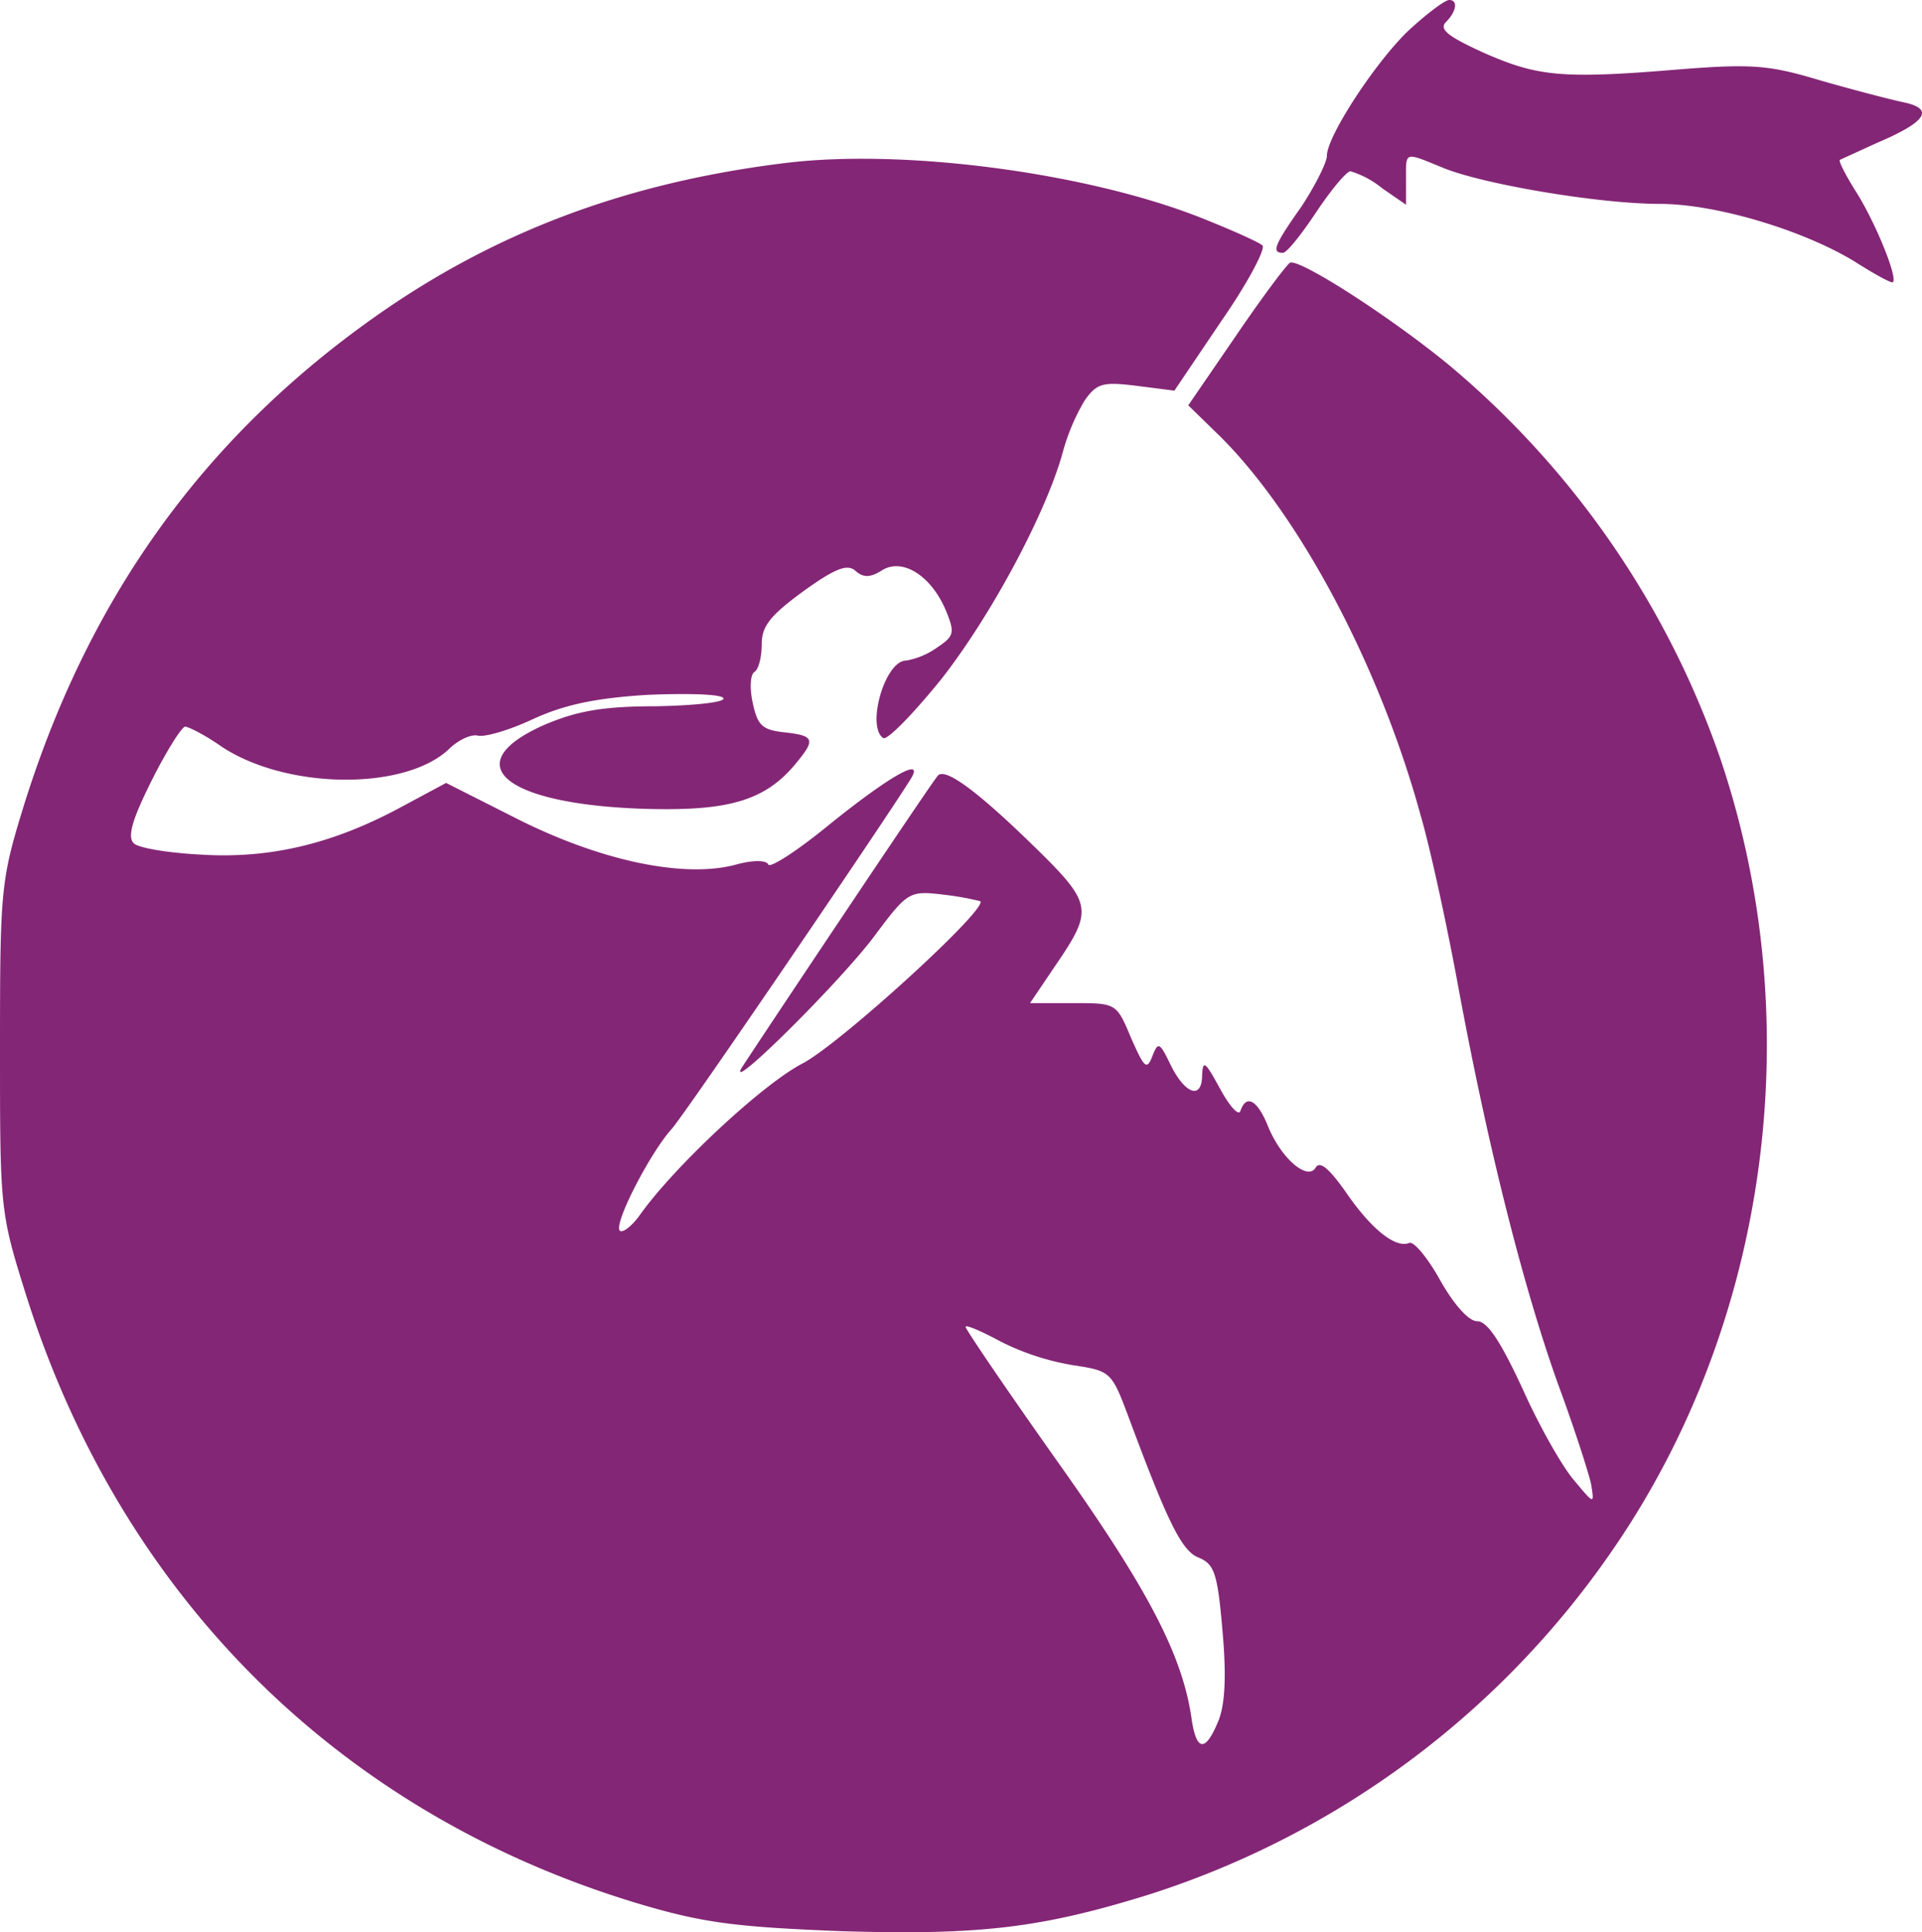
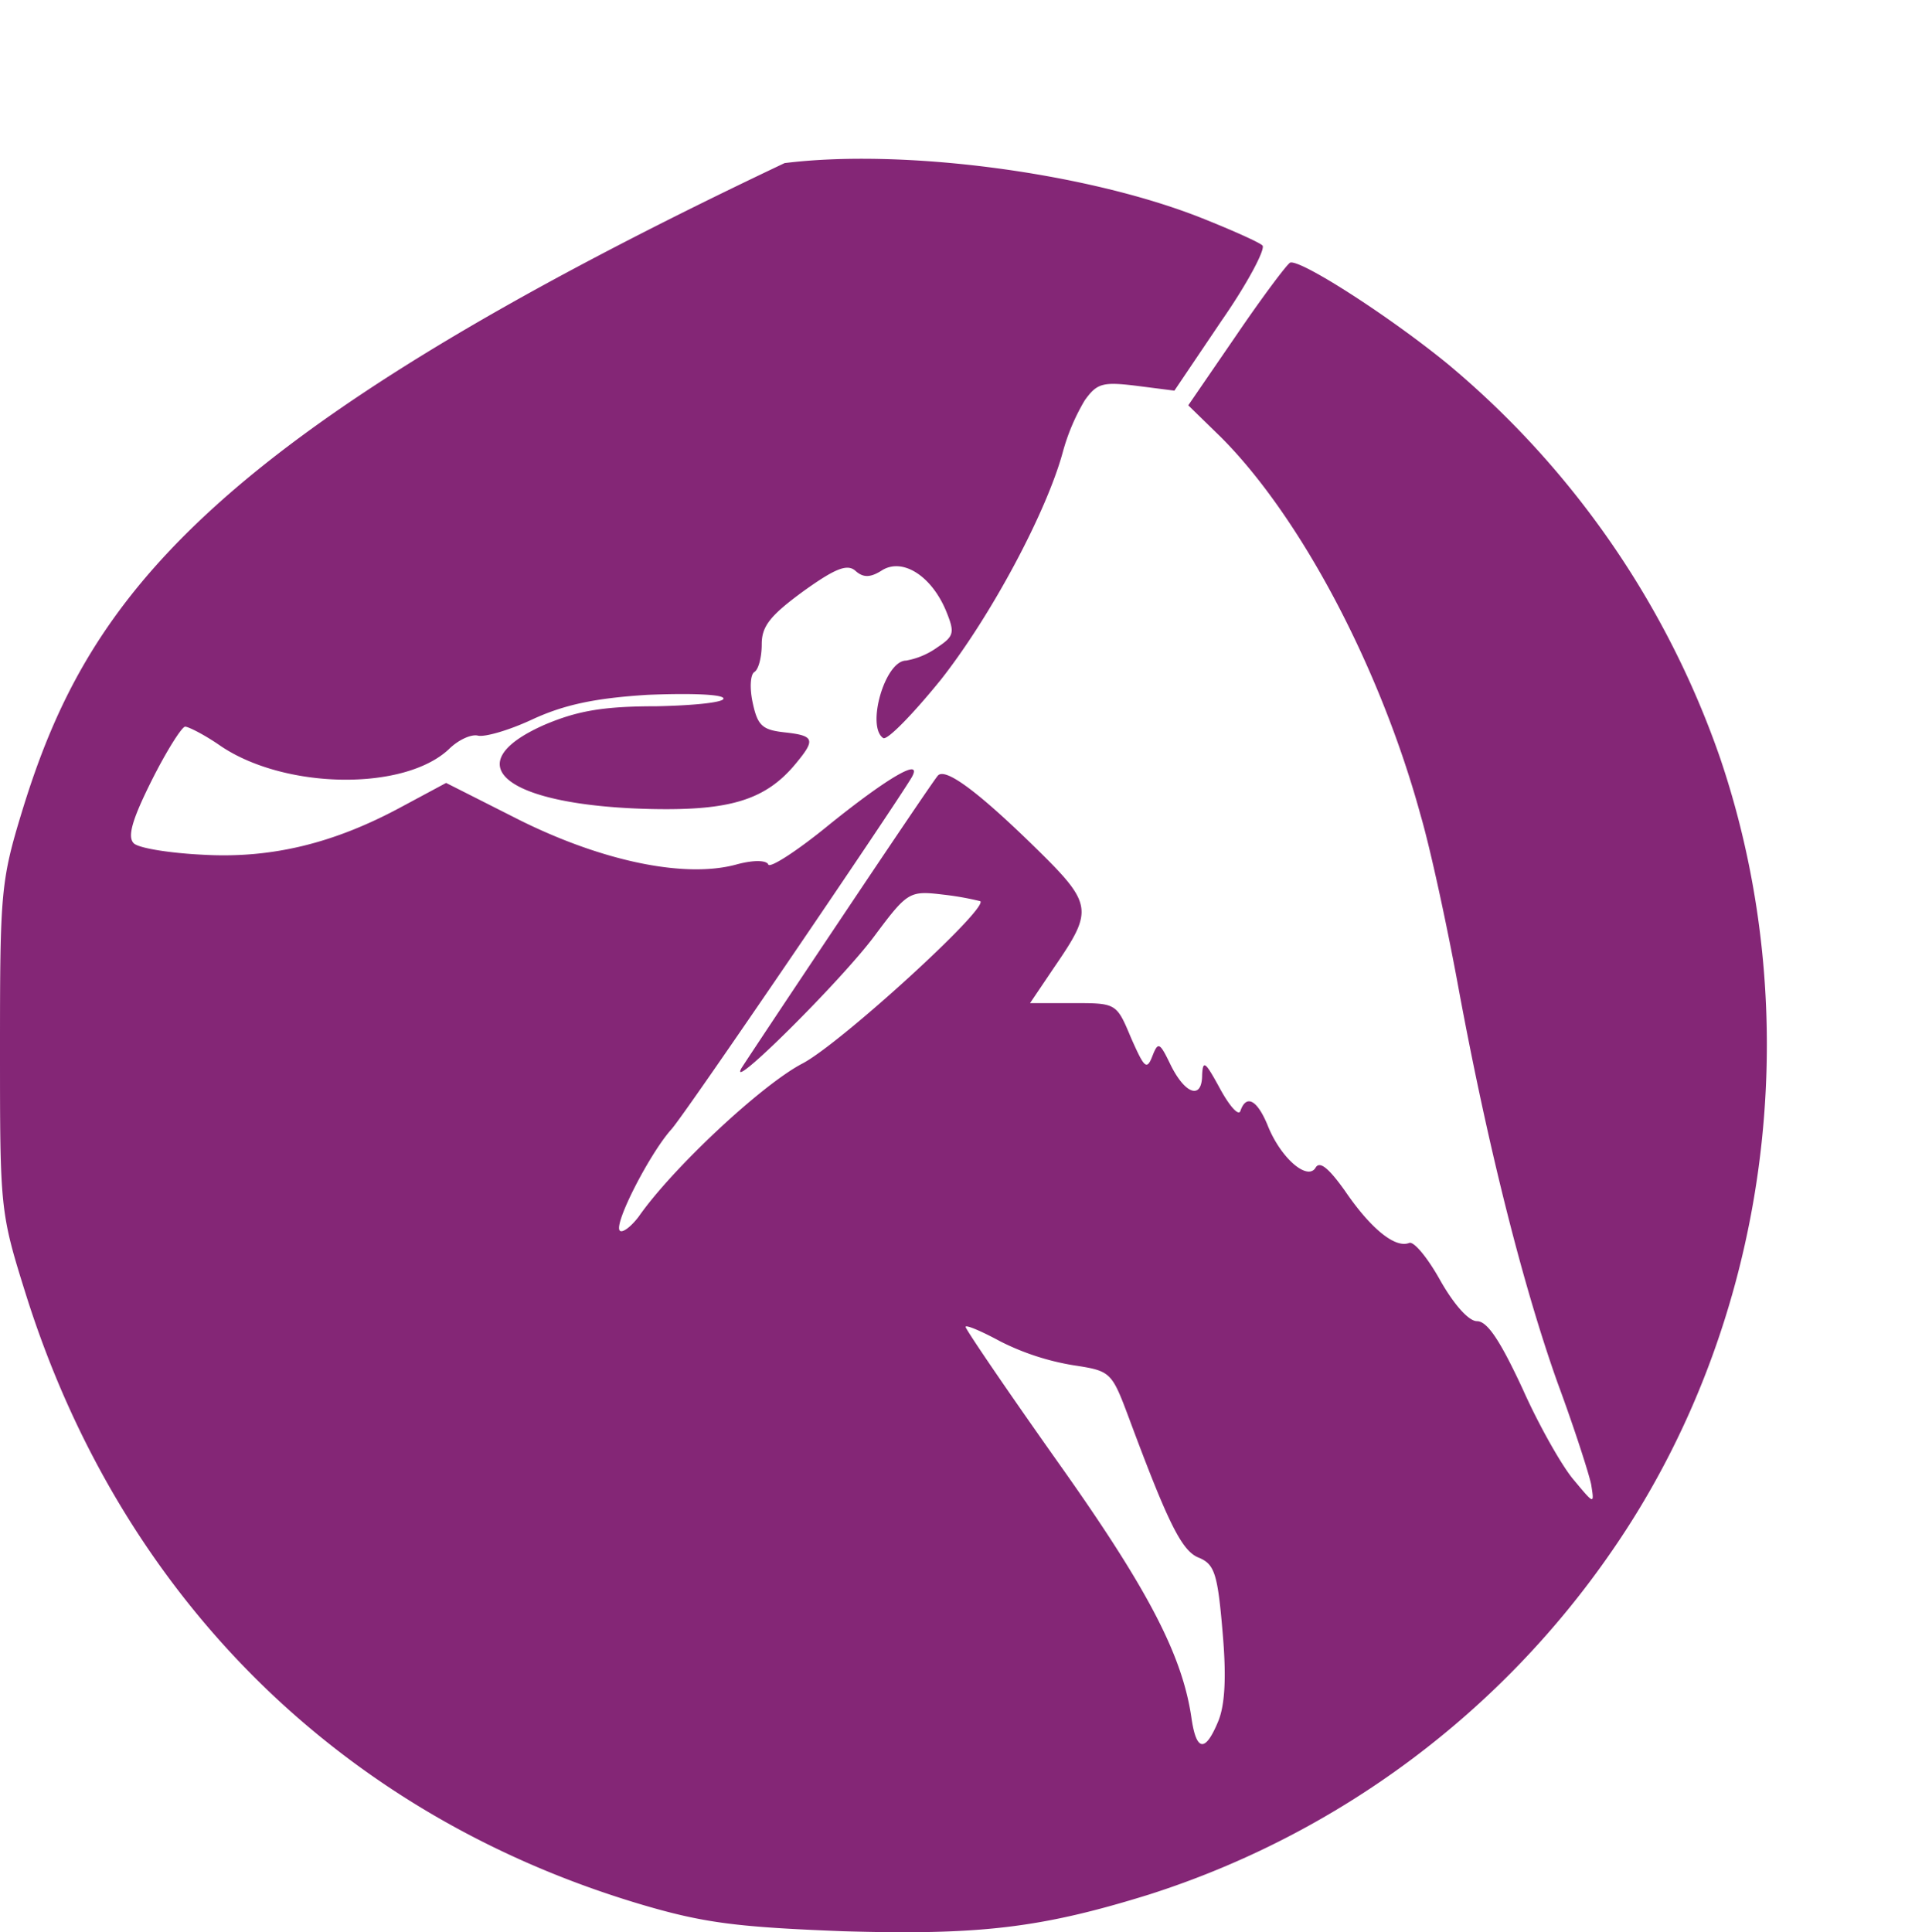
<svg xmlns="http://www.w3.org/2000/svg" viewBox="0 0 235.67 236.93">
  <defs>
    <style>.cls-1{fill:#842676;}</style>
  </defs>
  <g id="Layer_2" data-name="Layer 2">
    <g id="Layer_1-2" data-name="Layer 1">
-       <path class="cls-1" d="M173.2,3.3c-4,3.5-10.5,13.3-10.5,15.8,0,.8-1.4,3.6-3.1,6.2-3.4,4.8-3.7,5.7-2.3,5.7.5,0,2.3-2.3,4.1-5s3.7-5,4.2-5a11.51,11.51,0,0,1,3.9,2.1l2.9,2v-3c0-3.6-.3-3.5,4.6-1.5S196.1,25,203.5,25c6.9,0,17.5,3.2,23.8,7,2.5,1.6,4.7,2.8,4.8,2.6.6-.6-2.1-7.2-4.4-10.9-1.4-2.2-2.3-4-2.1-4.1l4.6-2.1c6.1-2.6,7.1-4.2,3-5-1.8-.4-6.4-1.6-10.2-2.7-6-1.8-8.2-2-17-1.3-14.4,1.2-17.4.9-24-2-4.4-2-5.6-2.9-4.7-3.8,1.3-1.3,1.5-2.7.4-2.7C177.2,0,175.2,1.5,173.2,3.3Z" />
-       <path class="cls-1" d="M96.2,20c-19.5,2.4-35.6,8.5-50.3,18.9C24.7,53.9,10.6,73.7,2.7,99.5.1,108,0,109.5,0,128.5c0,19.8,0,20.1,3.2,30.3,11.7,37.1,38.7,63.9,75.7,74.8,7.5,2.2,11.6,2.7,24.4,3.2,16.9.5,24.4-.4,37.6-4.5a109.24,109.24,0,0,0,56.8-42.2c19.2-27.8,24.2-64.8,13.2-97.2a109.6,109.6,0,0,0-33.3-48.2c-7.2-5.9-18.1-12.9-19.4-12.5-.4.2-3.4,4.2-6.6,8.9l-5.9,8.6,4,3.9c9.7,9.7,19.5,28.1,24.5,46.4,1.2,4.1,3.3,13.8,4.7,21.5,3.7,19.9,8,36.6,12.1,48.1,2,5.4,3.8,11,4.1,12.4.4,2.5.4,2.5-2.1-.5-1.4-1.6-4.3-6.7-6.3-11.2-2.7-5.8-4.3-8.3-5.6-8.3-1,0-2.8-2-4.5-5-1.5-2.7-3.2-4.8-3.8-4.6-1.7.7-4.7-1.7-7.9-6.4-2-2.8-3.1-3.7-3.6-2.8-1,1.6-4.3-1.2-5.9-5.3-1.3-3.1-2.6-3.7-3.3-1.7-.2.7-1.3-.5-2.5-2.7-1.8-3.3-2.1-3.6-2.2-1.7,0,3.1-2.1,2.4-3.9-1.3-1.3-2.7-1.5-2.8-2.2-1s-1,1.4-2.6-2.2c-1.8-4.3-1.8-4.3-7.1-4.3h-5.3l2.9-4.3c5-7.3,4.9-7.8-2.9-15.4-6.5-6.3-10.4-9.2-11.3-8.2S91.7,129.7,90.9,131c-1.7,3.1,12.2-10.7,16.3-16.2s4.3-5.6,8.5-5.1a36,36,0,0,1,4.5.8c1,.9-17.2,17.5-21.8,19.9-5,2.6-16,12.9-20.1,18.8-1,1.3-2,2-2.3,1.7-.8-.8,3.7-9.5,6.3-12.4,1.6-1.7,27.3-39.5,29.5-43.2,1.4-2.5-2.9,0-10.1,5.8-3.9,3.2-7.3,5.4-7.5,4.9s-1.7-.6-3.9,0c-6.2,1.7-16.2-.3-26.5-5.4L54.7,96l-5.4,2.9c-8.3,4.5-16,6.4-24.5,5.9-4-.2-7.8-.8-8.4-1.4-.8-.8-.2-2.9,2.2-7.7,1.8-3.6,3.7-6.6,4.1-6.6s2.4,1,4.4,2.4C35,96.8,49.5,97,55,91.9c1.2-1.2,2.8-1.9,3.6-1.7s3.7-.6,6.7-2c3.9-1.8,7.7-2.6,14.1-3,4.8-.2,9-.1,9.3.4s-3.4.9-8.2,1c-6.7,0-9.8.6-13.8,2.3-11,4.9-4.6,9.9,13.2,10.3,9.6.2,14-1.1,17.7-5.6,2.4-2.9,2.3-3.4-1.4-3.8-2.7-.3-3.3-.8-3.9-3.6-.4-1.8-.3-3.5.2-3.8s.9-1.8.9-3.4c0-2.2,1-3.5,5.1-6.5,3.9-2.8,5.4-3.4,6.4-2.5s1.9.8,3.3-.1c2.5-1.5,6,.7,7.8,5,1.1,2.7,1,3.1-1.1,4.5a9.36,9.36,0,0,1-3.8,1.6c-2.6,0-4.9,8.1-2.8,9.5.5.3,3.7-3,7.1-7.2,6.2-7.9,12.9-20.5,14.9-27.8a25.65,25.65,0,0,1,2.7-6.4c1.5-2.1,2.2-2.3,6.3-1.8l4.7.6,5.8-8.6c3.2-4.6,5.4-8.8,5-9.2s-4-2-7.8-3.5C132.9,21.1,110.6,18.2,96.2,20Zm35.4,147.4c4.6.7,4.7.8,6.8,6.4,4.8,12.9,6.5,16.4,8.6,17.2,1.9.8,2.3,1.9,2.9,9,.5,5.6.3,9-.5,11q-2.4,5.85-3.3-.3c-1.1-7.7-5.3-15.8-16.3-31.3-6.3-8.9-11.4-16.4-11.4-16.7s1.9.5,4.3,1.8A31,31,0,0,0,131.6,167.4Z" />
+       <path class="cls-1" d="M96.2,20C24.7,53.9,10.6,73.7,2.7,99.5.1,108,0,109.5,0,128.5c0,19.8,0,20.1,3.2,30.3,11.7,37.1,38.7,63.9,75.7,74.8,7.5,2.2,11.6,2.7,24.4,3.2,16.9.5,24.4-.4,37.6-4.5a109.24,109.24,0,0,0,56.8-42.2c19.2-27.8,24.2-64.8,13.2-97.2a109.6,109.6,0,0,0-33.3-48.2c-7.2-5.9-18.1-12.9-19.4-12.5-.4.2-3.4,4.2-6.6,8.9l-5.9,8.6,4,3.9c9.7,9.7,19.5,28.1,24.5,46.4,1.2,4.1,3.3,13.8,4.7,21.5,3.7,19.9,8,36.6,12.1,48.1,2,5.4,3.8,11,4.1,12.4.4,2.5.4,2.5-2.1-.5-1.4-1.6-4.3-6.7-6.3-11.2-2.7-5.8-4.3-8.3-5.6-8.3-1,0-2.8-2-4.5-5-1.5-2.7-3.2-4.8-3.8-4.6-1.7.7-4.7-1.7-7.9-6.4-2-2.8-3.1-3.7-3.6-2.8-1,1.6-4.3-1.2-5.9-5.3-1.3-3.1-2.6-3.7-3.3-1.7-.2.7-1.3-.5-2.5-2.7-1.8-3.3-2.1-3.6-2.2-1.7,0,3.1-2.1,2.4-3.9-1.3-1.3-2.7-1.5-2.8-2.2-1s-1,1.4-2.6-2.2c-1.8-4.3-1.8-4.3-7.1-4.3h-5.3l2.9-4.3c5-7.3,4.9-7.8-2.9-15.4-6.5-6.3-10.4-9.2-11.3-8.2S91.7,129.7,90.9,131c-1.7,3.1,12.2-10.7,16.3-16.2s4.3-5.6,8.5-5.1a36,36,0,0,1,4.5.8c1,.9-17.2,17.5-21.8,19.9-5,2.6-16,12.9-20.1,18.8-1,1.3-2,2-2.3,1.7-.8-.8,3.7-9.5,6.3-12.4,1.6-1.7,27.3-39.5,29.5-43.2,1.4-2.5-2.9,0-10.1,5.8-3.9,3.2-7.3,5.4-7.5,4.9s-1.7-.6-3.9,0c-6.2,1.7-16.2-.3-26.5-5.4L54.7,96l-5.4,2.9c-8.3,4.5-16,6.4-24.5,5.9-4-.2-7.8-.8-8.4-1.4-.8-.8-.2-2.9,2.2-7.7,1.8-3.6,3.7-6.6,4.1-6.6s2.4,1,4.4,2.4C35,96.8,49.5,97,55,91.9c1.2-1.2,2.8-1.9,3.6-1.7s3.7-.6,6.7-2c3.9-1.8,7.7-2.6,14.1-3,4.8-.2,9-.1,9.3.4s-3.4.9-8.2,1c-6.7,0-9.8.6-13.8,2.3-11,4.9-4.6,9.9,13.2,10.3,9.6.2,14-1.1,17.7-5.6,2.4-2.9,2.3-3.4-1.4-3.8-2.7-.3-3.3-.8-3.9-3.6-.4-1.8-.3-3.5.2-3.8s.9-1.8.9-3.4c0-2.2,1-3.5,5.1-6.5,3.9-2.8,5.4-3.4,6.4-2.5s1.9.8,3.3-.1c2.5-1.5,6,.7,7.8,5,1.1,2.7,1,3.1-1.1,4.5a9.36,9.36,0,0,1-3.8,1.6c-2.6,0-4.9,8.1-2.8,9.5.5.3,3.7-3,7.1-7.2,6.2-7.9,12.9-20.5,14.9-27.8a25.65,25.65,0,0,1,2.7-6.4c1.5-2.1,2.2-2.3,6.3-1.8l4.7.6,5.8-8.6c3.2-4.6,5.4-8.8,5-9.2s-4-2-7.8-3.5C132.9,21.1,110.6,18.2,96.2,20Zm35.4,147.4c4.6.7,4.7.8,6.8,6.4,4.8,12.9,6.5,16.4,8.6,17.2,1.9.8,2.3,1.9,2.9,9,.5,5.6.3,9-.5,11q-2.4,5.85-3.3-.3c-1.1-7.7-5.3-15.8-16.3-31.3-6.3-8.9-11.4-16.4-11.4-16.7s1.9.5,4.3,1.8A31,31,0,0,0,131.6,167.4Z" />
    </g>
  </g>
</svg>